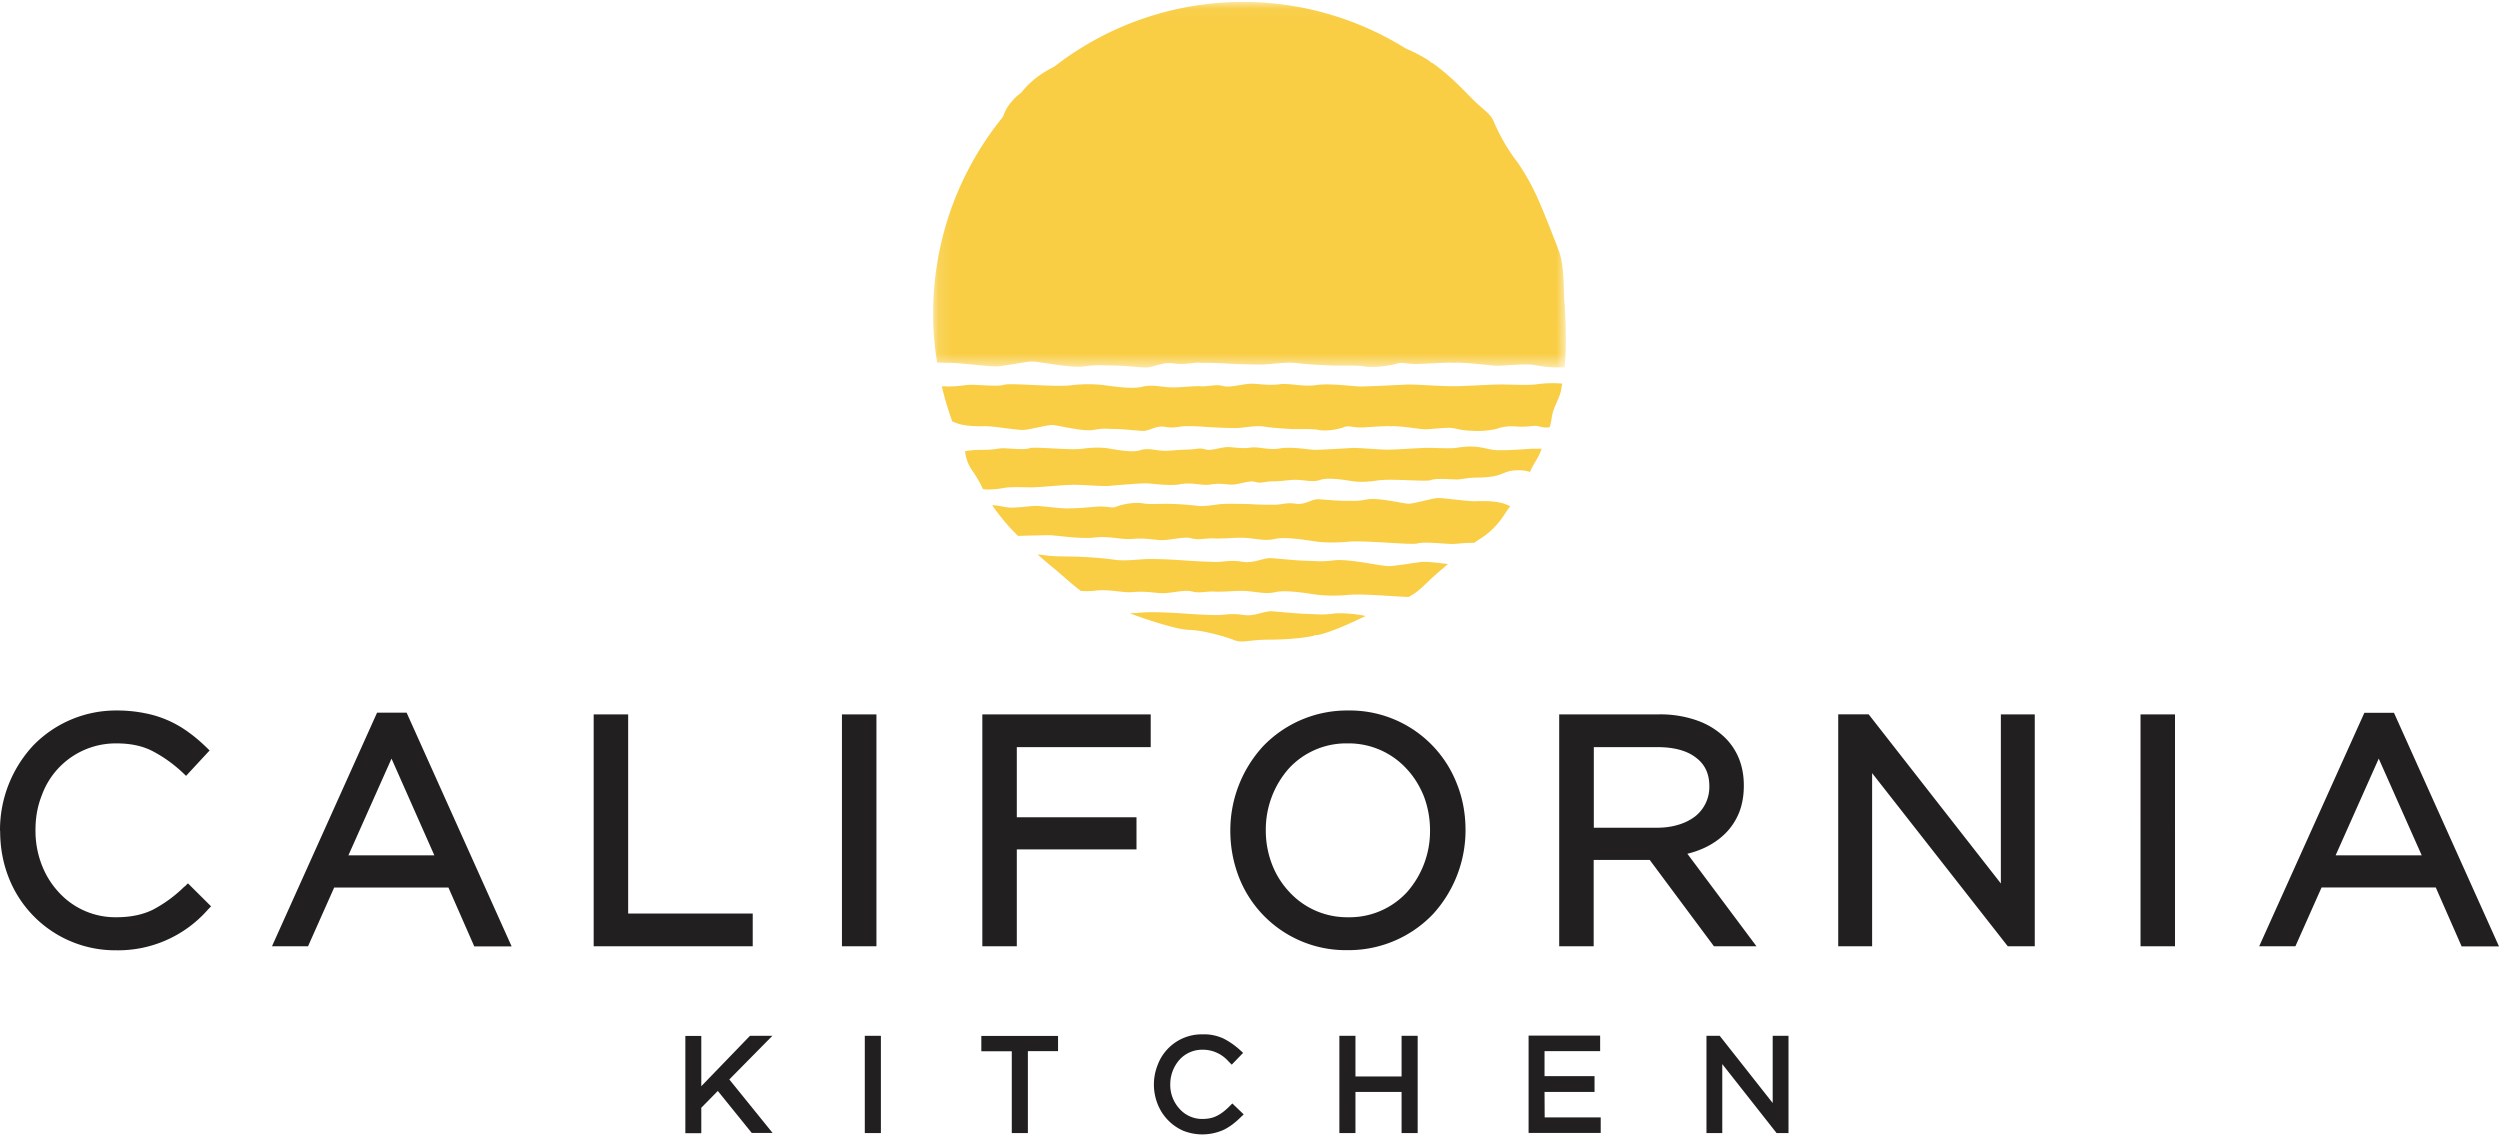
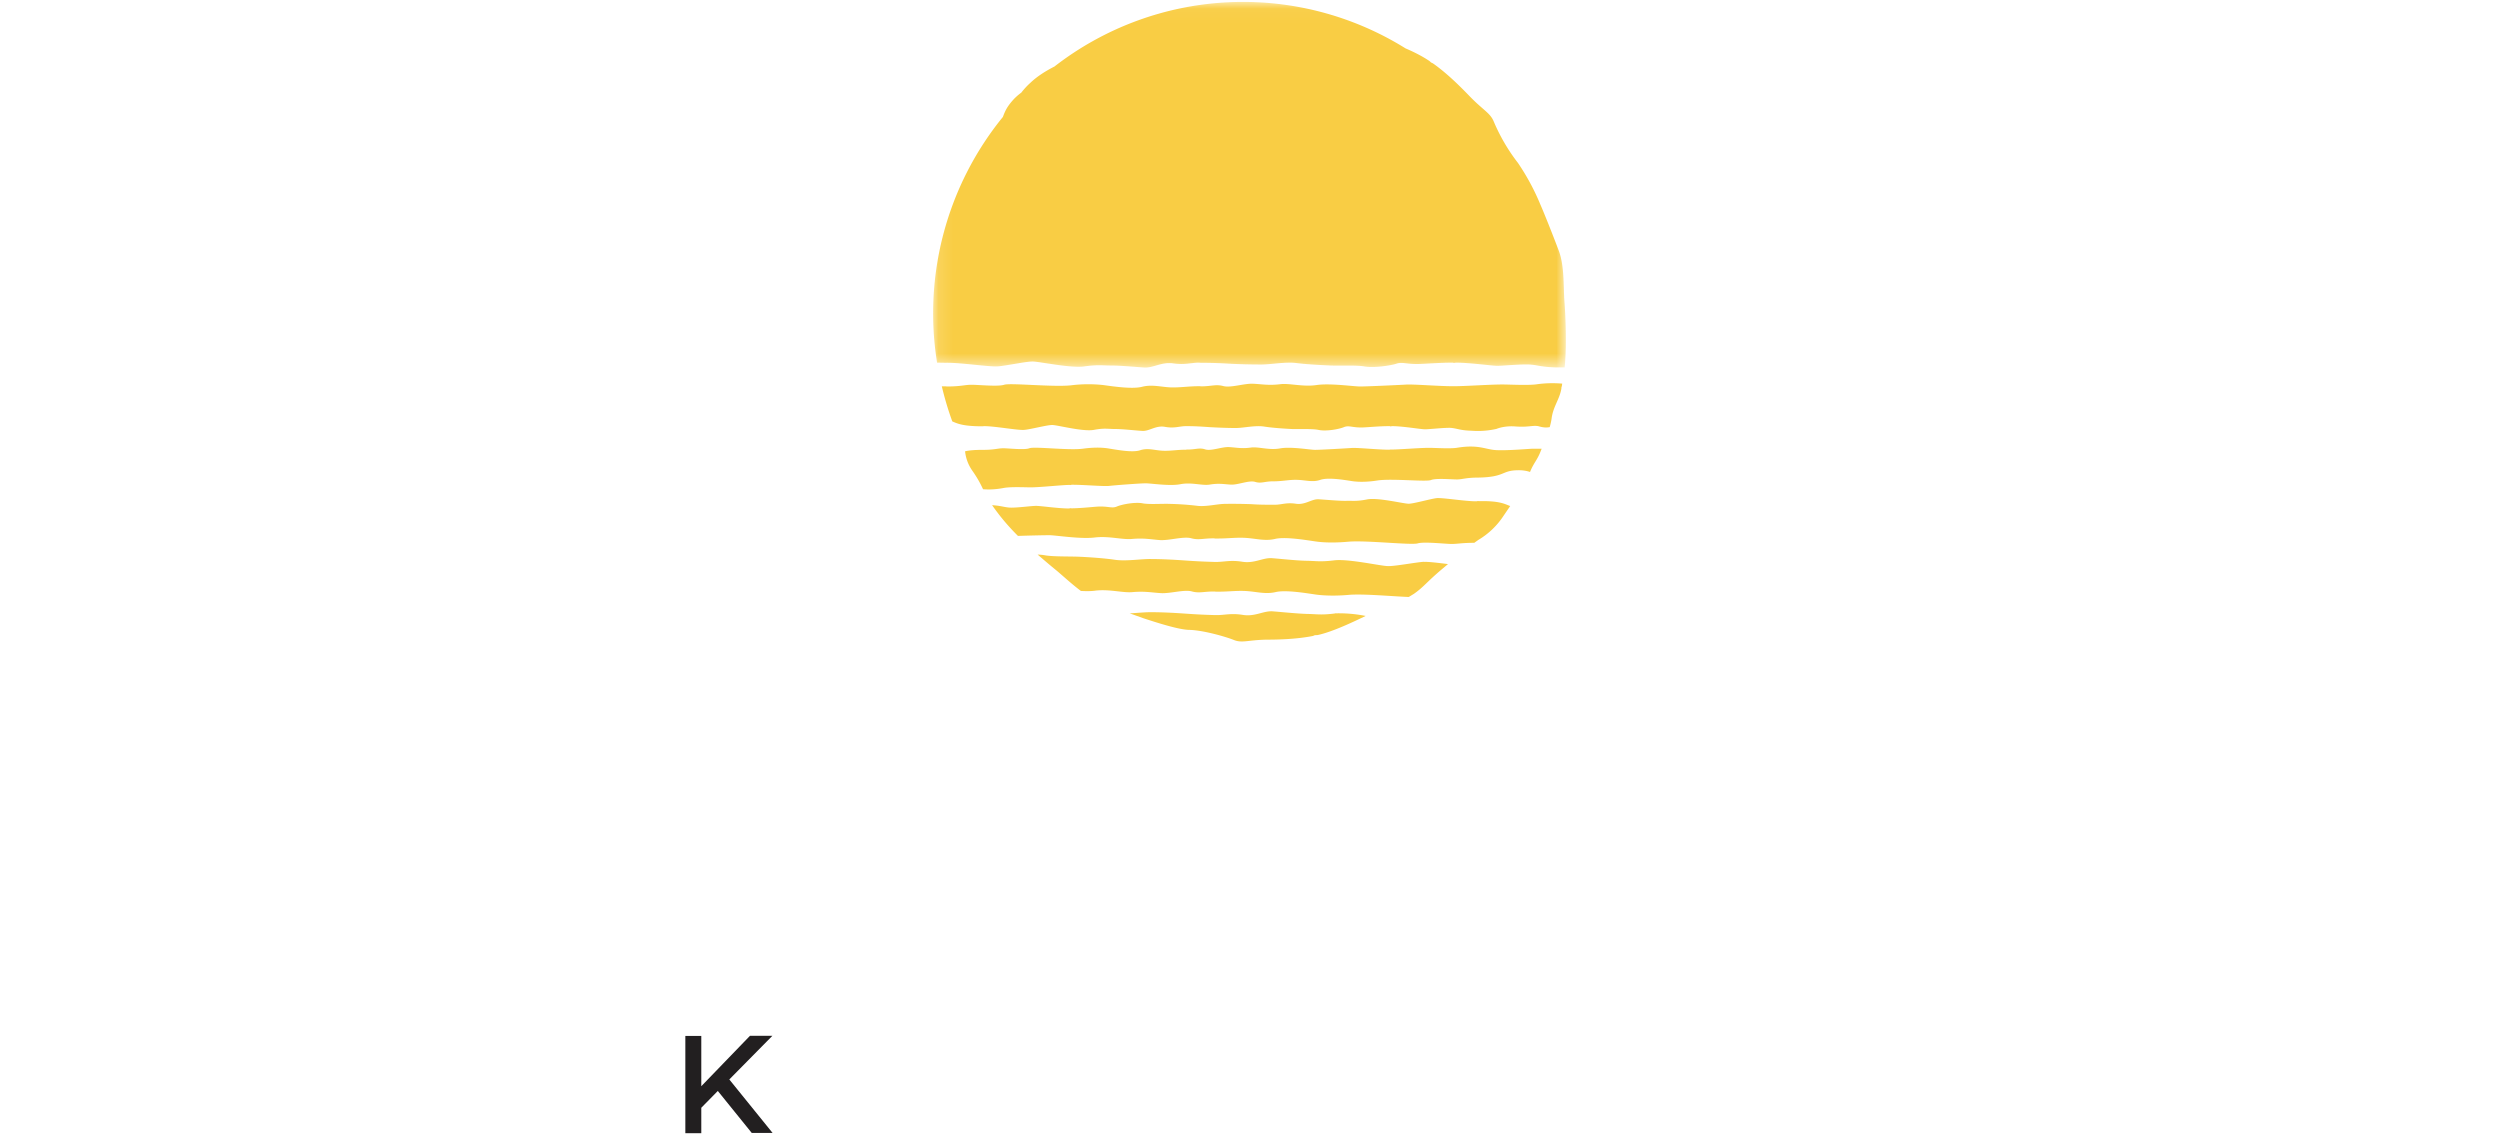
<svg xmlns="http://www.w3.org/2000/svg" xmlns:xlink="http://www.w3.org/1999/xlink" width="174" height="79">
  <defs>
    <path id="a" d="M.12.04h44.03v25.43H.12V.04z" />
  </defs>
  <g fill="none" fill-rule="evenodd">
    <path d="M106.66 31.23h.64l-.04.1c-.27.72-.5.85-.77 1.52-.28-.1-.6-.13-.88-.12-1.12.02-.85.48-2.74.51h-.06c-.8.01-1 .12-1.39.13-.39 0-1.48-.1-1.82.04-.33.14-2.73-.12-3.72.03-.5.08-1.19.14-1.82.04-.63-.1-1.65-.26-2.17-.08s-1 .02-1.55 0c-.55-.03-.99.09-1.64.1h-.09c-.6 0-.83.17-1.25.04-.42-.13-1.18.21-1.68.19-.5-.03-.85-.11-1.5 0-.52.08-1.26-.18-2.02-.03s-2.08-.07-2.44-.06c-.37 0-2.11.13-2.53.18-.42.04-1.85-.09-2.62-.08l-.08.02-.05-.01c-.6.01-1.96.16-2.67.17-.4 0-1.4-.05-1.9.04-.63.12-1.08.12-1.45.09-.18-.39-.4-.8-.76-1.31a2.84 2.84 0 01-.49-1.32v-.01c.27-.06.64-.1 1.21-.1h.05c.8 0 1.01-.11 1.4-.11.38 0 1.47.13 1.81 0 .35-.14 2.73.16 3.73.03.5-.07 1.19-.12 1.82-.01.63.1 1.64.29 2.16.12.53-.18 1 0 1.55.03s1-.07 1.65-.07l.04-.01h.05c.6 0 .83-.15 1.25-.01.42.13 1.18-.2 1.68-.16.5.03.85.12 1.5.03.52-.07 1.26.2 2.02.06s2.08.1 2.44.1c.37 0 2.12-.1 2.54-.13.41-.03 1.84.12 2.61.12l.08-.01h.05c.6 0 1.96-.12 2.67-.12.4 0 1.4.07 1.9 0 1.55-.26 2.02.13 2.78.16.76.03 1.84-.06 2.5-.1zm.28-4.48c-.63.08-1.87.01-2.37.01-.88 0-2.59.12-3.32.12h-.17c-.96 0-2.74-.15-3.26-.11-.52.03-2.7.13-3.15.13-.46 0-2.1-.24-3.04-.1-.95.14-1.88-.14-2.52-.06-.81.1-1.25 0-1.87-.03-.62-.04-1.57.3-2.1.16-.52-.14-.82.02-1.55.02l-.07-.01h-.05c-.8 0-1.36.11-2.05.08-.68-.04-1.27-.21-1.93-.04-.65.17-1.91-.01-2.7-.12a9.68 9.68 0 00-2.26.02c-1.24.13-4.22-.18-4.64-.04-.43.14-1.78 0-2.27 0-.48 0-.74.12-1.73.12l-.04-.01h-.3c.2.84.44 1.65.73 2.44.33.14.72.34 2.07.34h.06a.4.4 0 01.1-.01c.74 0 2.35.3 2.77.26.42-.03 1.58-.34 1.95-.34.36 0 2.14.48 2.9.34.76-.14.97-.06 1.5-.06.52 0 1.36.1 1.86.13.5.04.94-.4 1.6-.28.65.12 1-.05 1.45-.05h.06c.57 0 1.04.03 1.59.07.55.03 1.22.06 1.82.06.54 0 1.35-.2 1.98-.1.63.1 1.54.15 1.9.17.47.02 1.44-.03 1.87.06.53.12 1.46-.05 1.8-.2.35-.13.58.06 1.32.03.44-.02 1.15-.09 1.8-.09.04 0 .07 0 .1.02l.1-.02c.77 0 2 .22 2.3.22.31 0 1.33-.12 1.8-.1.49.05.65.18 1.46.2a5.82 5.82 0 001.72-.13c.14-.06.63-.22 1.3-.17.92.07 1.19-.09 1.6-.02.41.12.6.1.8.07.05-.18.1-.38.13-.59.1-.83.55-1.33.68-2.08l.01-.13.02-.03.03-.2a7.95 7.95 0 00-1.8.05" fill="#F9CD44" />
    <g transform="translate(64.83 .11)">
      <mask id="b" fill="#fff">
        <use xlink:href="#a" />
      </mask>
      <path d="M.97 25.14h.07a.6.6 0 01.12 0c.92 0 2.92.29 3.44.25.52-.03 1.97-.34 2.43-.34.46 0 2.67.48 3.62.34.94-.13 1.21-.06 1.87-.06.65 0 1.69.1 2.3.14.63.03 1.19-.4 2-.29.81.12 1.25-.05 1.81-.05l.08.01h.01c.7 0 1.29.02 1.97.06.69.04 1.52.06 2.27.06.67 0 1.68-.2 2.46-.1.79.1 1.92.15 2.38.17.57.02 1.8-.03 2.31.06.67.12 1.83-.05 2.26-.19.42-.14.72.06 1.64.02.55-.02 1.43-.09 2.25-.09l.11.02.14-.02c.95 0 2.49.22 2.87.22.37 0 1.64-.12 2.24-.09.6.04.8.17 1.8.2h.65c.05-.47.07-.95.08-1.47a36.6 36.6 0 00-.1-3.2c-.07-.95.01-2.43-.4-3.48-.4-1.06-1-2.57-1.26-3.16a16.08 16.08 0 00-1.57-2.92 12.9 12.9 0 01-1.68-2.87c-.25-.62-.74-.79-1.71-1.8-.58-.6-1.51-1.54-2.5-2.24a.8.8 0 00-.16-.08c-.05-.05-.1-.1-.15-.13-.45-.3-1.03-.6-1.62-.85A21.4 21.4 0 008.56 4.52c-.59.3-1.2.68-1.66 1.12a5.1 5.1 0 00-.65.7c-.17.12-.33.26-.49.42-.49.53-.62.82-.79 1.27a21.66 21.66 0 00-4.58 17.1l.58.01" fill="#F9CD44" mask="url(#b)" />
    </g>
    <path d="M102.93 34.88l-.07-.01a.4.4 0 01-.1.02c-.74.01-2.35-.26-2.77-.22-.42.05-1.57.38-1.94.39-.37 0-2.15-.45-2.9-.3-.76.15-.98.08-1.5.1-.53 0-1.37-.08-1.87-.11s-.93.41-1.59.31c-.65-.1-1 .07-1.45.07H88.67c-.56 0-1.03 0-1.58-.04-.56-.02-1.23-.03-1.82-.02-.55 0-1.35.22-1.98.13a19.5 19.5 0 00-1.91-.13c-.46-.02-1.44.05-1.86-.04-.54-.1-1.47.08-1.8.23-.35.14-.58-.04-1.33 0-.44.03-1.14.11-1.8.12l-.1-.01a.47.47 0 01-.1.02c-.76 0-2-.19-2.3-.18-.3 0-1.32.14-1.8.12-.43-.03-.61-.13-1.24-.17.56.8 1.11 1.45 1.8 2.14.85-.03 1.9-.05 2.2-.05.48.01 2.16.28 3.14.16.99-.12 1.94.17 2.61.1.84-.07 1.29.03 1.93.08.64.04 1.63-.27 2.17-.13.54.15.85 0 1.6.01l.07.01h.06c.83.01 1.4-.09 2.12-.04.7.05 1.31.23 1.99.07.67-.16 1.98.05 2.79.17.8.12 1.7.08 2.34.02 1.28-.1 4.35.25 4.8.12.44-.13 1.84.03 2.34.04.46 0 .73-.08 1.6-.08l.28-.2a5.37 5.37 0 001.77-1.7l.45-.66c-.37-.13-.7-.37-2.18-.34M92.9 42.7c-.97.12-1.25.04-1.93.03-.67-.02-1.74-.13-2.38-.18-.65-.05-1.23.38-2.07.25-.83-.14-1.3.02-1.87.01h-.09c-.72-.02-1.33-.05-2.03-.1-.72-.05-1.58-.1-2.35-.1-.43-.01-.99.05-1.55.08l.98.35c.77.25 2.41.79 3.16.8.95.02 2.5.46 3.1.7.58.24 1 0 2.31-.02.78 0 2.02-.03 3.17-.25a.76.76 0 00.16-.06l.2-.01c1.06-.23 2.55-.95 3.34-1.33a9.46 9.46 0 00-2.14-.18m6.21-3.59c-.55.03-2.05.32-2.52.3-.47 0-2.75-.52-3.74-.4-.97.12-1.25.04-1.93.03-.67-.01-1.74-.13-2.39-.18-.64-.05-1.22.38-2.06.25-.84-.14-1.3.02-1.87.01h-.09c-.72-.02-1.33-.05-2.04-.1-.7-.05-1.57-.1-2.34-.1-.7-.02-1.74.17-2.55.05-.8-.12-1.98-.19-2.46-.21-.59-.03-1.85 0-2.39-.1a3.4 3.4 0 00-.52-.05c.43.37.86.74 1.28 1.08.48.4 1.09.97 1.73 1.45.37.02.72.02 1-.02.99-.12 1.94.17 2.61.1.84-.07 1.29.03 1.93.07.64.05 1.63-.26 2.17-.12.54.15.85 0 1.6.01l.08.01h.05c.83.01 1.4-.09 2.12-.04.7.05 1.31.23 1.99.07.68-.16 1.98.05 2.79.17.8.11 1.7.08 2.34.02 1-.08 3.05.11 4.14.15l.36-.22c.71-.5.86-.8 1.99-1.75l.38-.32c-.72-.09-1.39-.17-1.66-.15" fill="#F9CD44" />
    <g fill="#221F20">
      <path d="M53.76 72.09H52.2l-3.39 3.51v-3.5H47.7v6.77h1.11V77.1l1.15-1.17 2.36 2.92h1.45l-3.01-3.72z" />
-       <path mask="url(#mask-4)" d="M60.19 78.86h1.12v-6.77h-1.12zm8.11-5.69h2.12v5.69h1.12v-5.7h2.1V72.1H68.3zm17.24 3.86c-.28.28-.57.5-.86.64-.27.14-.61.21-1 .21a2.1 2.1 0 01-1.57-.69 2.46 2.46 0 01-.66-1.73 2.58 2.58 0 01.65-1.71 2.13 2.13 0 011.58-.69 2.37 2.37 0 011.81.8l.24.24.79-.82-.25-.23a5.32 5.32 0 00-1.1-.76 3.21 3.21 0 00-1.48-.3 3.27 3.27 0 00-3.12 2.14 3.68 3.68 0 000 2.71 3.38 3.38 0 001.76 1.85 3.61 3.61 0 002.85-.06c.2-.1.41-.23.6-.37.18-.14.36-.29.53-.46l.25-.24-.79-.76-.23.23zm12.01-2.11h-3.21v-2.83h-1.12v6.77h1.12V76h3.21v2.86h1.12v-6.77h-1.12zM107.5 76h3.48v-1.1h-3.48v-1.74h3.87v-1.08h-4.98v6.77h5.02v-1.08h-3.9zm15.88.77l-3.69-4.68h-.92v6.77h1.1v-4.8l3.78 4.8h.83v-6.77h-1.1zM12.84 61.7a9.22 9.22 0 01-2.17 1.6c-.71.36-1.58.54-2.57.54a5.32 5.32 0 01-4.02-1.75c-.5-.54-.9-1.18-1.18-1.91a6.56 6.56 0 01-.43-2.39v-.04c0-.84.14-1.64.43-2.37a5.47 5.47 0 015.2-3.64c1 0 1.85.18 2.56.56.72.38 1.41.87 2.05 1.47l.24.23 1.64-1.77-.24-.23c-.39-.38-.8-.73-1.22-1.03a7.48 7.48 0 00-3.04-1.33 9.73 9.73 0 00-1.97-.19 8.02 8.02 0 00-5.83 2.46A8.64 8.64 0 000 57.8l.01.04c0 1.15.2 2.24.6 3.25a7.95 7.95 0 007.45 5.05 8.31 8.31 0 006.4-2.82l.23-.24-1.61-1.6-.23.23zm17.39-2.17h-5.98l3-6.73 2.98 6.73zm-3.99-9.92l-7.31 16.25h2.51l1.82-4.09h7.95l1.8 4.1h2.6L28.3 49.6h-2.06zm26.15 13.97h-8.67V49.72h-2.4v16.14h11.07zm6.21 2.28H61V49.72h-2.4zm9.77 0h2.4v-6.74h8.33v-2.24h-8.33V52h9.32v-2.28H68.37zm25.46-2.02a5.45 5.45 0 01-4.1-1.77 5.85 5.85 0 01-1.2-1.92 6.5 6.5 0 01-.43-2.36v-.04a6.42 6.42 0 011.6-4.26 5.43 5.43 0 014.09-1.75 5.47 5.47 0 014.11 1.77c.51.54.91 1.19 1.2 1.91.28.74.43 1.53.43 2.37v.04a6.41 6.41 0 01-1.6 4.26 5.43 5.43 0 01-4.1 1.75m7.58-9.26a7.99 7.99 0 00-7.58-5.13 8.1 8.1 0 00-5.93 2.5 8.66 8.66 0 00-2.27 5.83v.05c0 1.1.2 2.17.58 3.17a7.98 7.98 0 007.58 5.13 8.12 8.12 0 005.94-2.5 8.66 8.66 0 002.27-5.95c-.01-1.08-.2-2.12-.59-3.1m9.51-2.58h4.43c1.17 0 2.08.25 2.7.74.62.47.92 1.12.92 1.98v.04a2.6 2.6 0 01-1 2.07c-.32.24-.7.44-1.15.57-.45.14-.95.21-1.49.21h-4.4v-5.6zm11.33 13.86l-4.81-6.44c.43-.1.85-.25 1.23-.43.55-.26 1.03-.6 1.43-1 .4-.4.72-.89.94-1.43.22-.55.33-1.18.33-1.86v-.05c0-.66-.11-1.27-.33-1.83a4.33 4.33 0 00-.96-1.46 5.32 5.32 0 00-1.95-1.21 7.69 7.69 0 00-2.66-.43h-6.95v16.14h2.4v-6.01h3.9l4.47 6.01h2.96zm17.01-4.37l-9.2-11.77h-2.12v16.14h2.36V53.81l9.34 11.92.1.13h1.88V49.72h-2.36zm9.72 4.37h2.4V49.72h-2.4zm19.57-6.33h-5.99l3-6.73 2.99 6.73zm-1.93-9.92h-2.06l-7.32 16.25h2.52l1.82-4.09h7.95l1.8 4.1h2.6l-7.31-16.26z" />
    </g>
  </g>
</svg>